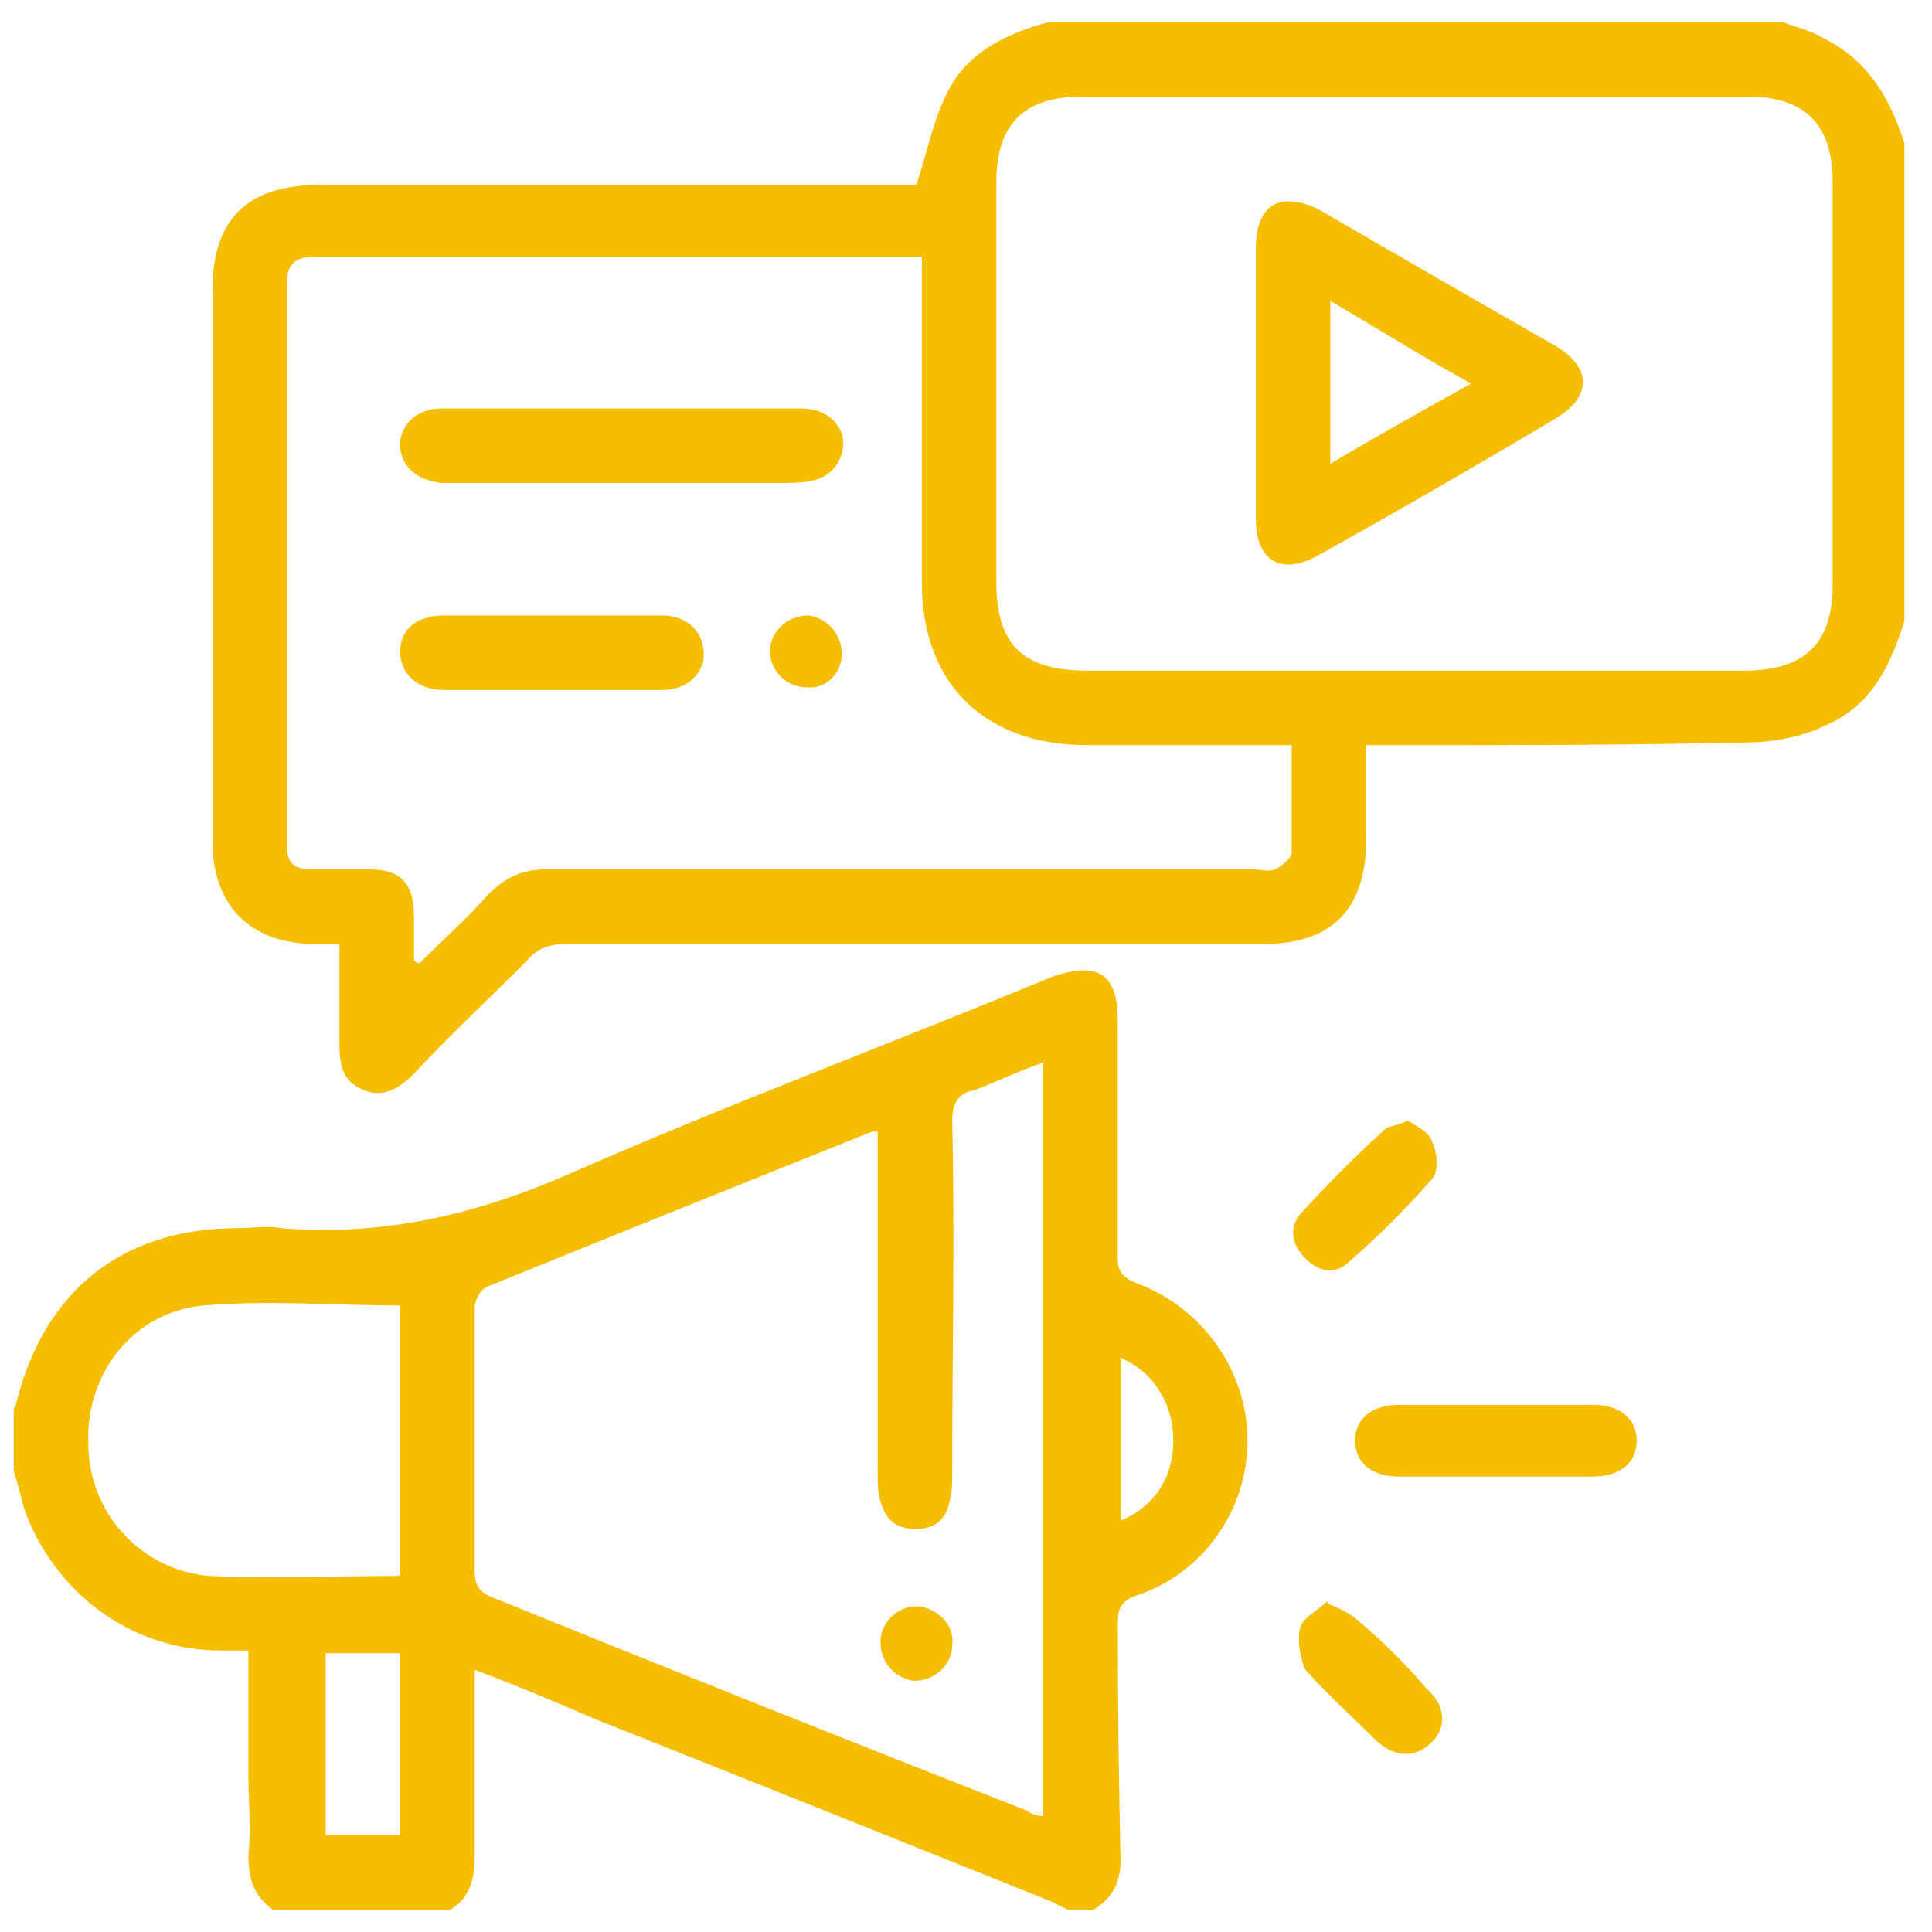
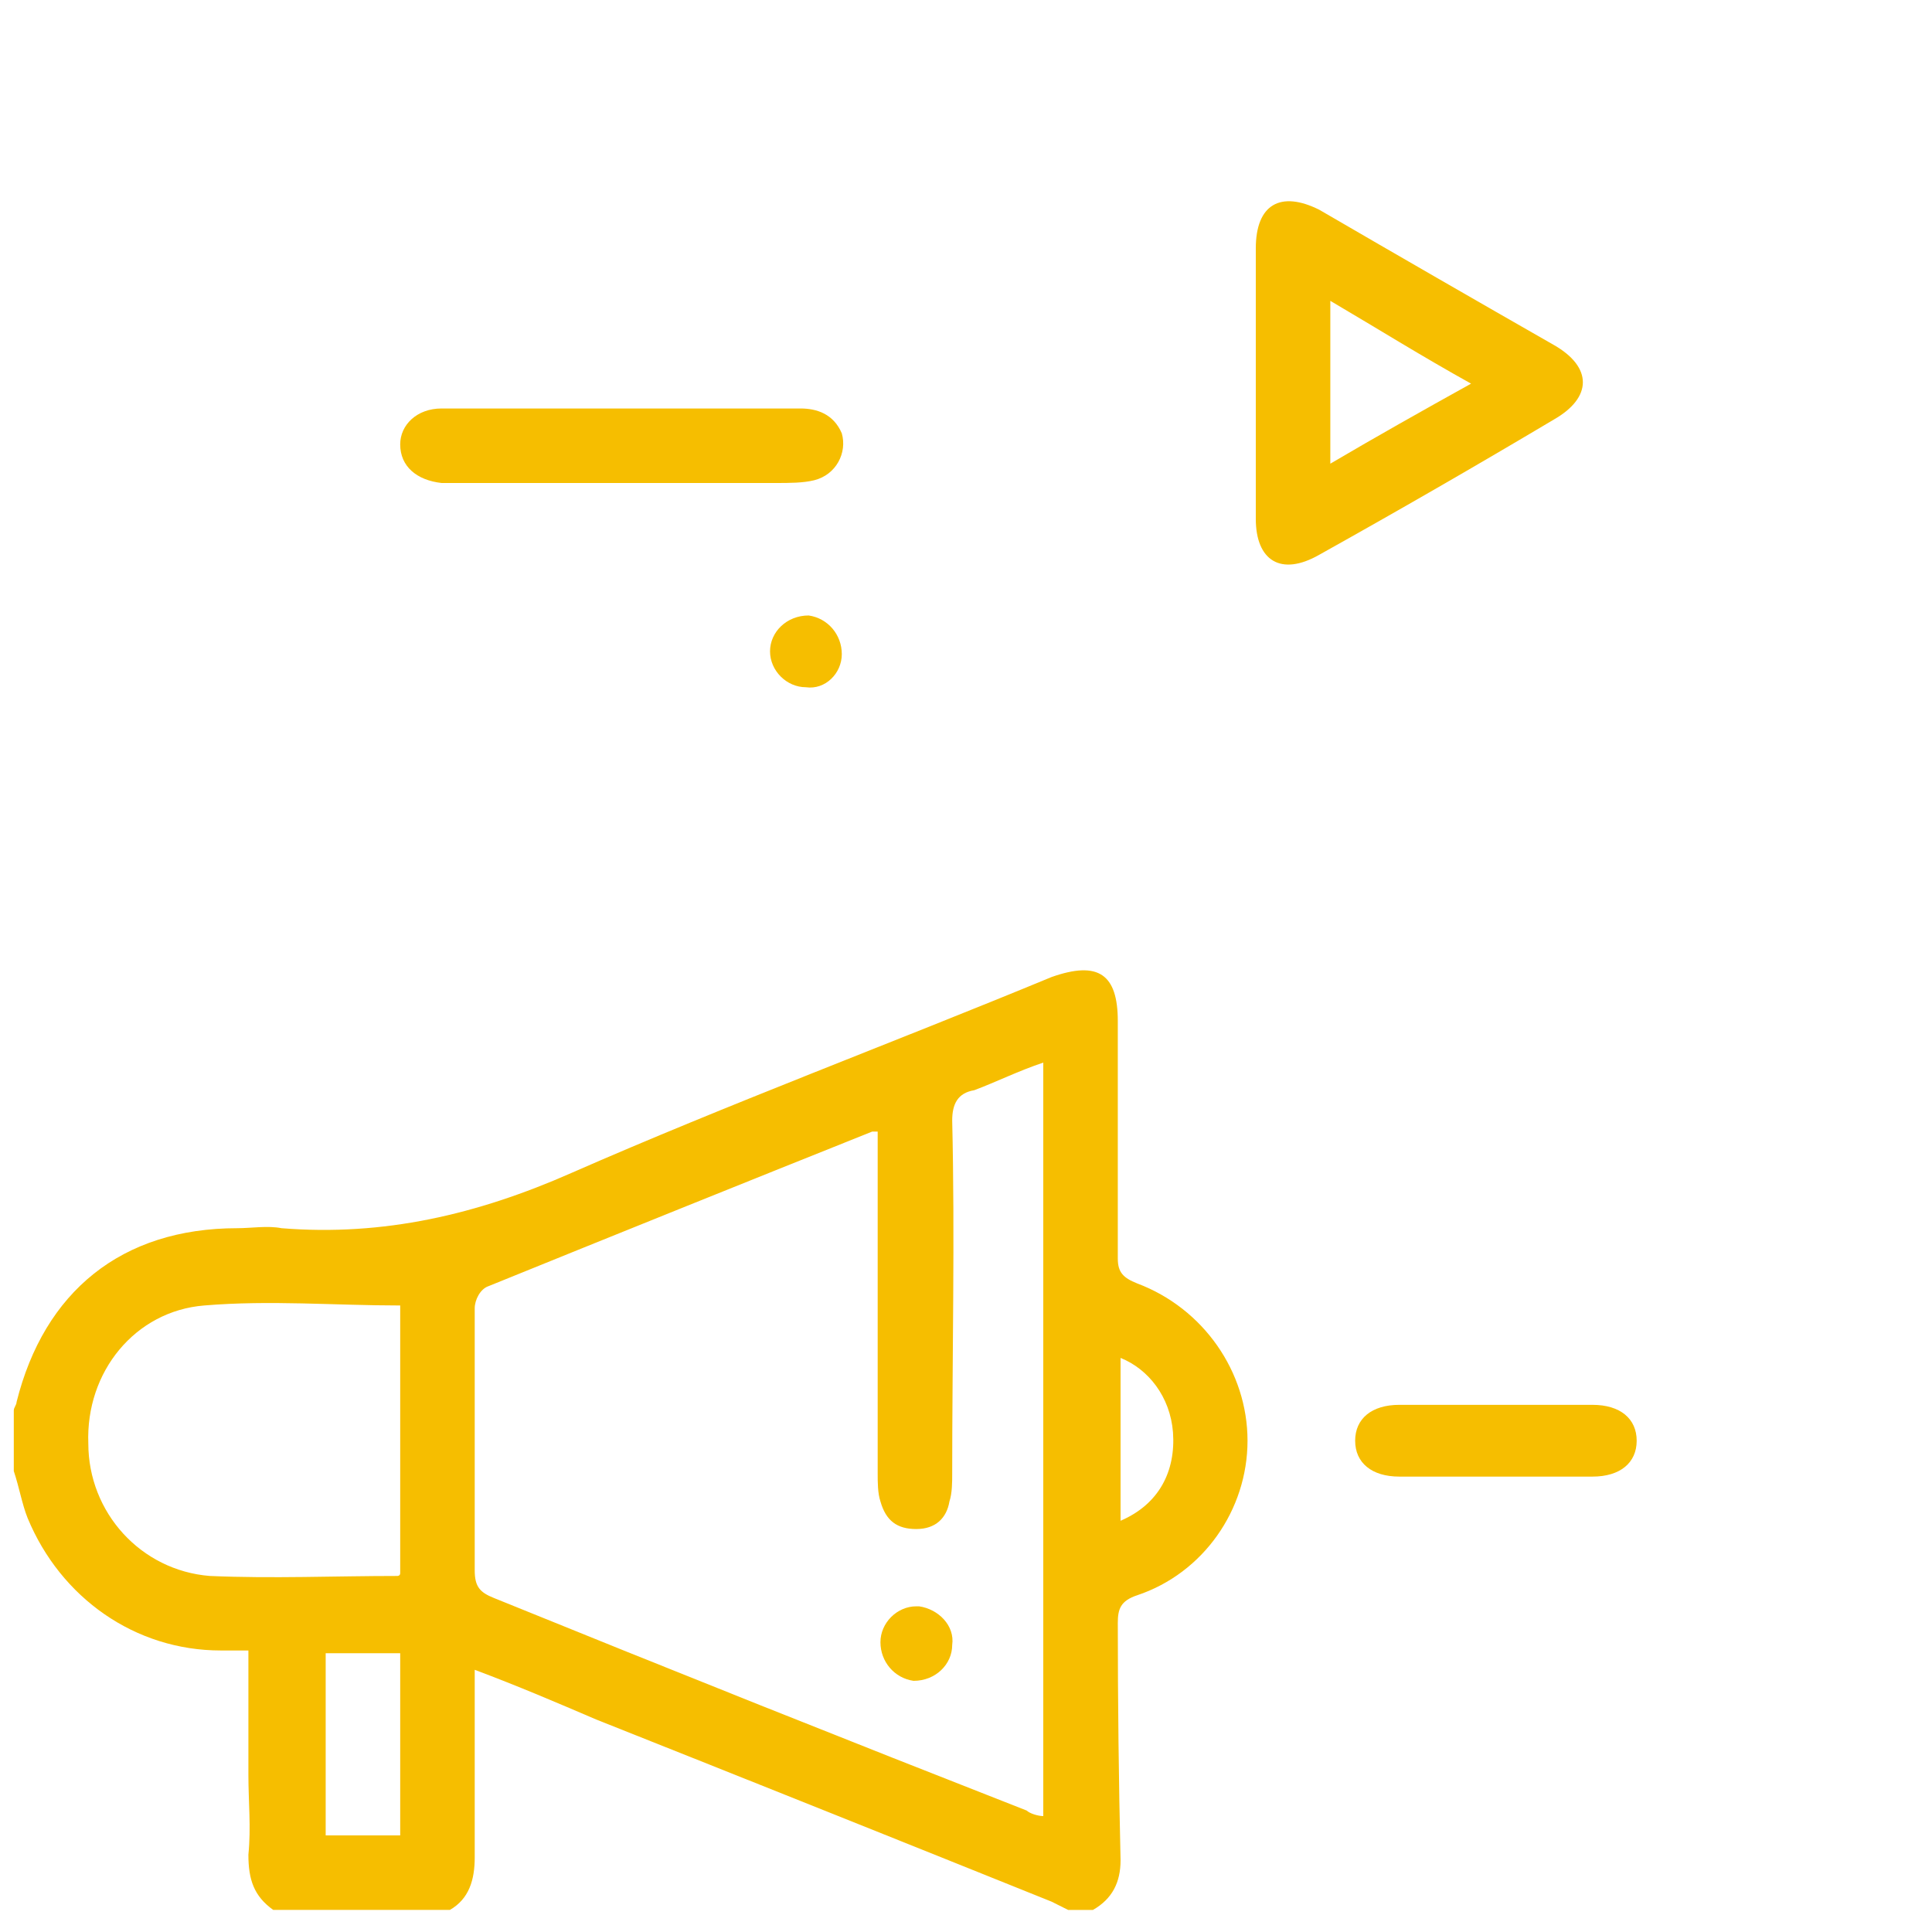
<svg xmlns="http://www.w3.org/2000/svg" version="1.2" viewBox="0 0 70 70" width="70" height="70">
  <title>webinars_1-svg</title>
  <style> .s0 { fill: #f6be00 } </style>
-   <path id="Layer" fill-rule="evenodd" class="s0" d="m69 22.5c-0.5 1.6-1.2 3.1-2.9 3.8-0.8 0.4-1.9 0.6-2.8 0.6-4.3 0.1-8.5 0.1-12.8 0.1-0.3 0-0.6 0-1 0 0 1.2 0 2.3 0 3.4q0 3.8-3.7 3.8-12.6 0-25.2 0c-0.6 0-1.1 0.1-1.5 0.6-1.4 1.4-2.8 2.7-4.1 4.1-0.5 0.5-1.1 0.9-1.8 0.6-0.8-0.3-0.9-0.9-0.9-1.7 0-1.1 0-2.3 0-3.6-0.4 0-0.8 0-1.1 0-2.1-0.1-3.4-1.3-3.5-3.5q0-2.9 0-5.8 0-7.2 0-14.4c0-2.6 1.3-3.8 3.9-3.8q10.3 0 20.7 0h0.9c0.4-1.2 0.6-2.3 1.1-3.3 0.7-1.5 2.2-2.2 3.7-2.6q13.3 0 26.6 0c0.5 0.2 1 0.3 1.5 0.6 1.6 0.8 2.4 2.2 2.9 3.8zm-5.8 1.8c2.2 0 3.2-1 3.2-3.1q0-7.3 0-14.6c0-2.1-1-3.1-3.1-3.1q-12.1 0-24.1 0c-2.1 0-3.1 1-3.1 3.1q0 7.2 0 14.5c0 2.3 1 3.2 3.3 3.2q5.9 0 11.8 0c4 0 8 0 12 0zm-48.2 10.5q0.1 0.1 0.2 0.1c0.8-0.8 1.7-1.6 2.5-2.5 0.6-0.6 1.2-0.9 2.1-0.9q12.8 0 25.6 0c0.3 0 0.5 0.1 0.8 0 0.2-0.1 0.6-0.4 0.6-0.6 0-1.3 0-2.6 0-3.9-2.6 0-5 0-7.4 0-3.7 0-6-2.2-6-5.9q0-5.4 0-10.8c0-0.3 0-0.6 0-1-2.3 0-4.5 0-6.7 0q-7.6 0-15.2 0c-0.6 0-1.1 0.1-1.1 0.9q0 10.2 0 20.5c0 0.6 0.3 0.8 0.9 0.8q1 0 2.1 0c1.1 0 1.6 0.5 1.6 1.7q0 0.8 0 1.6z" />
  <path id="Layer" fill-rule="evenodd" class="s0" d="m0.5 51.1c0-0.1 0.1-0.2 0.1-0.3 1-4 3.8-6.3 8-6.3 0.5 0 1.1-0.1 1.6 0 3.7 0.3 7.1-0.5 10.5-2 5.7-2.5 11.6-4.7 17.4-7.1 1.7-0.6 2.4-0.1 2.4 1.6q0 4.3 0 8.6c0 0.5 0.2 0.7 0.7 0.9 2.4 0.9 4 3.2 4 5.7 0 2.5-1.6 4.8-4 5.6-0.6 0.2-0.7 0.5-0.7 1q0 4.3 0.1 8.6c0 0.8-0.3 1.4-1 1.8h-0.9c-0.2-0.1-0.4-0.2-0.6-0.3q-8.2-3.3-16.5-6.6c-1.4-0.6-2.8-1.2-4.4-1.8 0 2.4 0 4.6 0 6.8 0 0.8-0.2 1.5-0.9 1.9h-6.4c-0.7-0.5-0.9-1.1-0.9-2 0.1-1 0-1.9 0-2.9 0-1.5 0-2.9 0-4.5-0.4 0-0.7 0-1 0-3.1 0-5.8-1.9-7-4.8-0.2-0.5-0.3-1.1-0.5-1.7q0-1.1 0-2.2zm31.3-10.1c-0.1 0-0.2 0-0.2 0q-7 2.8-13.9 5.6c-0.3 0.1-0.5 0.5-0.5 0.8 0 3.2 0 6.4 0 9.5 0 0.6 0.2 0.8 0.7 1q9.6 3.9 19.3 7.7c0.1 0.1 0.4 0.2 0.6 0.2v-27.3c-0.9 0.3-1.7 0.7-2.5 1-0.6 0.1-0.8 0.5-0.8 1.1 0.1 4.2 0 8.5 0 12.8 0 0.3 0 0.7-0.1 1-0.1 0.6-0.5 1-1.2 1-0.7 0-1.1-0.3-1.3-1-0.1-0.3-0.1-0.7-0.1-1q0-6.2 0-12.4zm-17.3 6.3c-2.4 0-4.7-0.2-7.1 0-2.5 0.2-4.3 2.4-4.2 5 0 2.5 1.9 4.6 4.4 4.8 2.3 0.1 4.5 0 6.8 0 0 0 0.1 0 0.1-0.1v-9.7zm0 12.6h-2.7v6.6h2.7zm26.1-4.8c1.4-0.6 2-1.8 1.9-3.2-0.1-1.3-0.9-2.3-1.9-2.7z" />
  <path id="Layer" class="s0" d="m54.2 53.5q-1.7 0-3.5 0c-1 0-1.6-0.5-1.6-1.3 0-0.8 0.6-1.3 1.6-1.3q3.5 0 7 0c1 0 1.6 0.5 1.6 1.3 0 0.8-0.6 1.3-1.6 1.3q-1.7 0-3.5 0z" />
-   <path id="Layer" class="s0" d="m48.1 58.1c0.5 0.2 0.9 0.4 1.2 0.7q1.3 1.1 2.4 2.4c0.7 0.6 0.7 1.4 0.2 1.9-0.6 0.6-1.3 0.6-2 0-0.9-0.9-1.8-1.7-2.6-2.6-0.2-0.4-0.3-1.1-0.2-1.5 0.1-0.4 0.6-0.6 1-1z" />
-   <path id="Layer" class="s0" d="m51 40.6c0.3 0.2 0.8 0.4 0.9 0.8 0.2 0.4 0.2 1.1 0 1.3q-1.4 1.6-3 3c-0.5 0.5-1.1 0.4-1.6-0.1-0.5-0.5-0.6-1.1-0.2-1.6 1-1.1 2-2.1 3.1-3.1 0.1-0.1 0.4-0.1 0.8-0.3z" />
  <path id="Layer" fill-rule="evenodd" class="s0" d="m45.5 9c0-1.6 0.9-2.1 2.3-1.4q4.3 2.5 8.5 4.9c1.4 0.8 1.4 1.9 0 2.7q-4.2 2.5-8.5 4.9c-1.4 0.8-2.3 0.2-2.3-1.3q0-2.5 0-5 0-2.4 0-4.8zm2.7 7.8c1.7-1 3.3-1.9 5.1-2.9-1.8-1-3.4-2-5.1-3z" />
  <path id="Layer" class="s0" d="m22.6 14.8q3.2 0 6.4 0c0.6 0 1.2 0.2 1.5 0.9 0.2 0.7-0.2 1.5-1 1.7-0.4 0.1-0.9 0.1-1.4 0.1q-5.7 0-11.4 0-0.4 0-0.7 0c-0.9-0.1-1.5-0.6-1.5-1.4 0-0.7 0.6-1.3 1.5-1.3q3.3 0 6.6 0z" />
-   <path id="Layer" class="s0" d="m20 25q-2 0-3.9 0c-1 0-1.6-0.6-1.6-1.4 0-0.8 0.6-1.3 1.6-1.3q3.9 0 7.9 0c0.9 0 1.5 0.6 1.5 1.4 0 0.7-0.6 1.3-1.5 1.3q-2 0-4 0z" />
  <path id="Layer" class="s0" d="m30.5 23.7c0 0.7-0.6 1.3-1.3 1.2-0.7 0-1.3-0.6-1.3-1.3 0-0.7 0.6-1.3 1.4-1.3 0.7 0.1 1.2 0.7 1.2 1.4z" />
  <path id="Layer" class="s0" d="m33.3 58.2c0.7 0.1 1.3 0.7 1.2 1.4 0 0.7-0.6 1.3-1.4 1.3-0.7-0.1-1.2-0.7-1.2-1.4 0-0.7 0.6-1.3 1.3-1.3z" />
</svg>